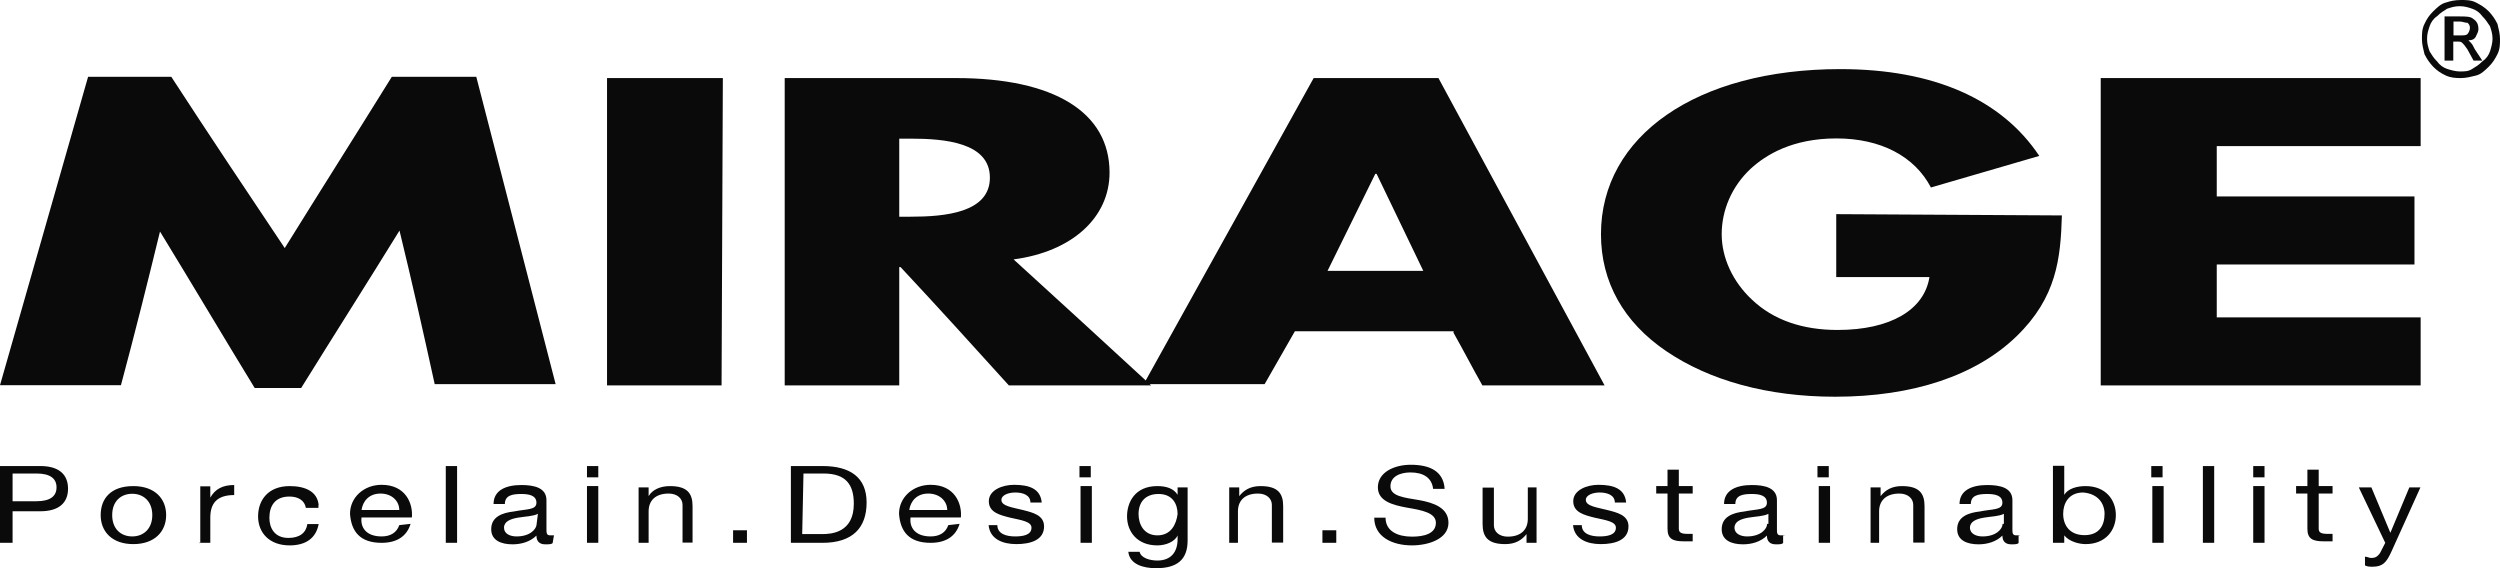
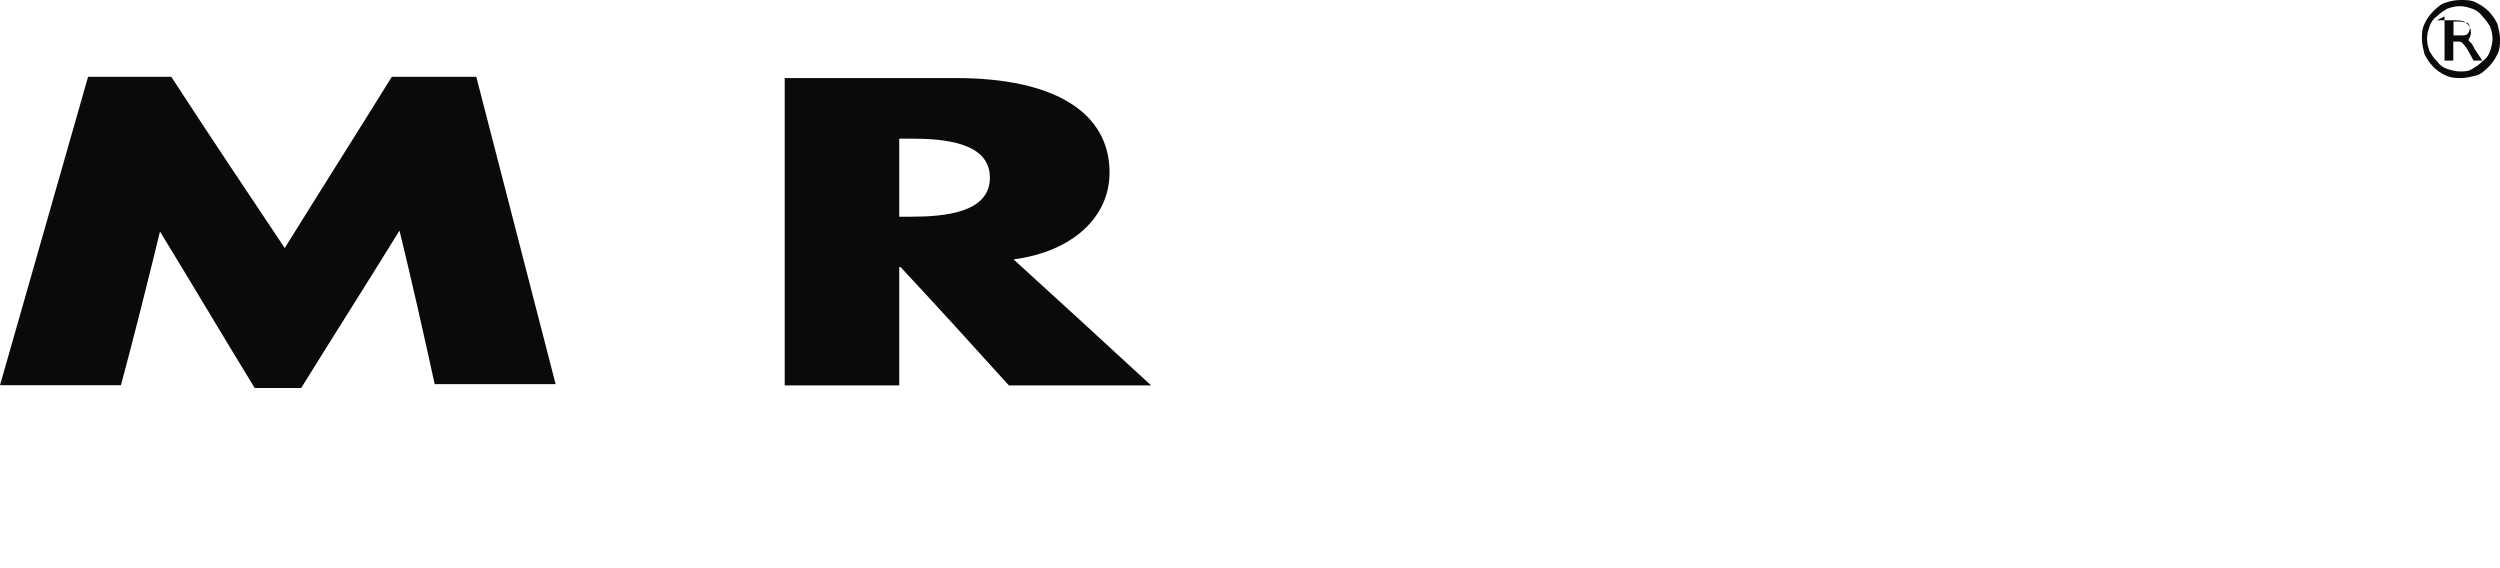
<svg xmlns="http://www.w3.org/2000/svg" id="grafica" viewBox="0 0 117.21 26.63">
  <defs>
    <style>
      .cls-1 {
        fill: #0a0a0a;
      }
    </style>
  </defs>
  <path class="cls-1" d="M7.5,10.86c-.59,2.42-1.18,4.78-1.83,7.2H0L4.13,3.6h3.9c1.77,2.72,3.54,5.37,5.32,8.03,1.65-2.66,3.37-5.37,5.02-8.03h3.96l3.72,14.41h-5.67c-.53-2.42-1.06-4.78-1.65-7.2-1.53,2.48-3.07,4.9-4.61,7.38h-2.18c-1.48-2.42-2.95-4.9-4.43-7.32" />
-   <polygon class="cls-1" points="28.46 3.66 28.46 18.07 33.83 18.07 33.89 3.66 28.52 3.66 28.46 3.66" />
  <path class="cls-1" d="M47.53,12.16c2.72-.36,4.49-1.95,4.49-4.07,0-2.83-2.6-4.43-7.2-4.43h-8.03v14.41h5.37v-5.55h.06c1.71,1.83,3.37,3.66,5.08,5.55h6.73-.06c-2.18-2.01-4.31-3.96-6.44-5.9M42.16,6.5h.53c1.6,0,3.72.18,3.72,1.83s-2.13,1.83-3.72,1.83h-.53v-3.66Z" />
-   <path class="cls-1" d="M68.14,15.59c.47.83.89,1.65,1.36,2.48h5.73l-7.79-14.41h-5.85l-7.97,14.35h5.67c.47-.83.94-1.65,1.42-2.48h7.44v.06ZM66.73,12.7h-4.49l2.24-4.55h.06l2.19,4.55Z" />
-   <polygon class="cls-1" points="113.49 6.85 113.49 3.66 98.49 3.66 98.49 18.07 113.49 18.07 113.49 14.88 103.93 14.88 103.93 12.4 113.2 12.4 113.2 9.21 103.93 9.21 103.93 6.85 113.49 6.85" />
-   <path class="cls-1" d="M86.09,10.04v2.95h4.37c-.24,1.54-1.83,2.48-4.31,2.48-1.65,0-3.01-.47-4.01-1.42-.89-.83-1.42-1.95-1.42-3.07s.47-2.24,1.36-3.07c.71-.65,1.95-1.42,4.02-1.42s3.66.83,4.43,2.3l5.08-1.48c-1.77-2.66-4.96-4.07-9.33-4.07-6.73,0-11.22,3.13-11.22,7.74,0,2.24,1.06,4.13,3.07,5.49,2.01,1.36,4.72,2.13,7.91,2.13,3.66,0,6.61-1,8.5-2.83,1.89-1.83,2.07-3.66,2.13-5.67l-10.57-.06Z" />
-   <path class="cls-1" d="M114.61.77v2.07h.41v-.89h.18c.12,0,.18,0,.24.06.06.06.12.12.24.3l.29.53h.41l-.35-.53c-.06-.12-.12-.24-.18-.3l-.12-.12c.18,0,.29-.06.35-.18s.12-.24.12-.35c0-.18-.06-.36-.24-.47-.12-.12-.35-.12-.65-.12h-.71ZM115.68,1.06c.06.06.12.12.12.24s-.06.24-.12.3c-.06.06-.18.06-.35.06h-.3v-.65h.3c.12,0,.24.06.35.06M114.67.12c-.24.06-.41.24-.59.41-.18.18-.3.35-.41.59-.12.24-.12.47-.12.71s.06.47.12.71c.12.24.24.41.41.59.18.18.35.3.59.41s.47.12.71.12.47-.06.71-.12.41-.24.59-.41c.18-.18.29-.35.41-.59.12-.24.12-.47.12-.71s-.06-.47-.12-.71c-.12-.24-.24-.41-.41-.59-.18-.18-.36-.29-.59-.41s-.47-.12-.71-.12c-.3,0-.53.06-.71.12M115.91.41c.18.06.35.18.47.35.18.18.24.3.36.47.06.18.12.35.12.59,0,.18-.06.41-.12.59s-.18.35-.36.47c-.18.18-.29.24-.47.35-.18.12-.35.12-.59.12-.18,0-.41-.06-.59-.12-.18-.06-.35-.18-.47-.35-.18-.18-.24-.3-.35-.47-.06-.18-.12-.35-.12-.59s.06-.41.12-.59.18-.36.35-.47c.18-.18.3-.24.47-.35.18-.06.35-.12.59-.12s.41.06.59.12" />
-   <path class="cls-1" d="M0,25.45h.59v-1.48h1.3c.89,0,1.3-.41,1.3-1.06s-.41-1.06-1.3-1.06H0v3.6ZM.59,22.2h1.12c.65,0,.94.24.94.65s-.29.65-.94.65H.59v-1.3ZM4.72,24.15c0,.77.53,1.36,1.53,1.36s1.54-.59,1.54-1.36-.53-1.36-1.54-1.36c-1.06,0-1.53.59-1.53,1.36M5.26,24.15c0-.65.41-1,.94-1s.94.36.94,1-.41,1-.94,1-.94-.35-.94-1M9.33,25.45h.53v-1.18c0-.65.29-1.06,1.12-1.06v-.47c-.53,0-.89.18-1.12.59v-.53h-.47v2.66h-.06ZM14.94,23.68c-.06-.65-.65-.89-1.36-.89-1,0-1.48.65-1.48,1.42s.53,1.36,1.48,1.36c.77,0,1.24-.35,1.36-1h-.53c-.06.41-.36.65-.89.65-.65,0-.89-.47-.89-.94,0-.53.24-1,.94-1,.41,0,.71.18.77.53h.59v-.12ZM18.72,24.62c-.12.35-.41.53-.83.53-.71,0-1-.41-.94-.89h2.36c.06-.65-.29-1.53-1.42-1.53-.83,0-1.48.59-1.48,1.36.06.83.47,1.36,1.48,1.36.71,0,1.18-.3,1.36-.89l-.53.06ZM16.95,23.91c.06-.41.35-.77.89-.77s.88.36.88.77h-1.77ZM20.9,25.45h.53v-3.6h-.53v3.6ZM25.16,24.56c0,.24-.3.59-.94.59-.3,0-.59-.12-.59-.41s.3-.41.65-.47c.35-.06.71-.06.94-.18l-.06.47ZM25.98,25.1h-.18c-.18,0-.18-.12-.18-.29v-1.36c0-.59-.59-.71-1.18-.71-.71,0-1.3.24-1.3.89h.53c0-.41.36-.47.77-.47.35,0,.71.06.71.41s-.47.29-1.06.41c-.53.06-1.06.24-1.06.83,0,.53.47.71,1,.71.41,0,.83-.12,1.12-.41,0,.3.18.41.41.41.18,0,.3,0,.35-.06l.06-.35ZM27.52,25.45h.53v-2.66h-.53v2.66ZM28.05,21.85h-.53v.53h.53v-.53ZM29.88,25.45h.53v-1.48c0-.47.29-.83.94-.83.41,0,.65.24.65.53v1.77h.47v-1.71c0-.59-.24-.94-1.06-.94-.47,0-.83.18-1,.47v-.41h-.47v2.6h-.06ZM34.37,25.45h.65v-.59h-.65v.59ZM37.08,25.45h1.48c1.42,0,2.07-.71,2.07-1.89s-.77-1.71-2.07-1.71h-1.48v3.6ZM37.67,22.2h.94c1.06,0,1.42.53,1.42,1.42,0,1.36-1.06,1.42-1.48,1.42h-.94l.06-2.83ZM44.46,24.62c-.12.35-.41.53-.83.53-.71,0-1-.41-.94-.89h2.36c.06-.65-.29-1.53-1.42-1.53-.83,0-1.48.59-1.48,1.36.06.83.47,1.36,1.48,1.36.71,0,1.18-.3,1.36-.89l-.53.06ZM42.63,23.91c.06-.41.35-.77.89-.77s.89.36.89.77h-1.77ZM46.35,24.62c.06.65.65.89,1.3.89s1.3-.18,1.3-.83c0-.53-.53-.65-1-.77-.47-.12-1-.18-1-.47,0-.24.35-.35.65-.35.36,0,.71.12.71.47h.53c-.06-.65-.59-.83-1.3-.83-.53,0-1.18.24-1.18.77s.53.65,1,.77c.53.12,1,.18,1,.47,0,.35-.41.41-.77.41-.41,0-.83-.12-.83-.53h-.41ZM50.66,25.45h.53v-2.66h-.53v2.66ZM51.14,21.85h-.53v.53h.53v-.53ZM54.27,25.1c-.65,0-.89-.53-.89-1,0-.53.29-.94.94-.94s.89.47.89.94c-.06.47-.3,1-.95,1M55.68,22.85h-.47v.35c-.18-.3-.53-.41-.95-.41-1.06,0-1.42.77-1.42,1.42,0,.71.47,1.36,1.42,1.36.41,0,.83-.18.95-.47v.18c0,.59-.3,1-.95,1-.35,0-.77-.12-.83-.41h-.53c.06.59.71.77,1.3.77,1,0,1.48-.41,1.48-1.3v-2.48ZM57.51,25.45h.53v-1.48c0-.47.29-.83.94-.83.41,0,.65.24.65.53v1.77h.53v-1.71c0-.59-.24-.94-1.06-.94-.47,0-.77.18-1,.47v-.41h-.47v2.6h-.12ZM62,25.45h.65v-.59h-.65v.59ZM67.73,22.91c-.06-.83-.71-1.12-1.59-1.12-.77,0-1.54.35-1.54,1.06,0,.65.71.83,1.36.95.71.12,1.36.24,1.36.71,0,.53-.59.65-1.12.65-.65,0-1.24-.24-1.24-.89h-.53c0,.89.83,1.3,1.77,1.3.77,0,1.71-.3,1.71-1.06,0-.71-.71-.94-1.36-1.06-.71-.12-1.36-.18-1.36-.65s.47-.65.94-.65c.59,0,1,.24,1.06.77h.53ZM72.16,22.85h-.53v1.48c0,.47-.29.83-.94.83-.41,0-.65-.24-.65-.53v-1.77h-.53v1.71c0,.59.24.94,1.06.94.47,0,.77-.18,1-.47v.41h.47v-2.6h.12ZM73.75,24.62c.06.65.65.89,1.3.89s1.3-.18,1.3-.83c0-.53-.53-.65-1-.77-.47-.12-1-.18-1-.47,0-.24.35-.35.65-.35.35,0,.71.12.71.47h.53c-.06-.65-.59-.83-1.3-.83-.53,0-1.18.24-1.18.77s.53.65,1,.77c.53.12,1,.18,1,.47,0,.35-.41.41-.77.41-.41,0-.83-.12-.83-.53h-.41ZM78.71,22.02h-.53v.77h-.53v.35h.53v1.65c0,.47.24.59.77.59h.41v-.35h-.24c-.29,0-.41-.06-.41-.24v-1.65h.65v-.35h-.65v-.77ZM82.85,24.56c0,.24-.3.59-.94.59-.29,0-.59-.12-.59-.41s.3-.41.65-.47c.35-.06.71-.06.94-.18v.47h-.06ZM83.67,25.1h-.18c-.18,0-.18-.12-.18-.29v-1.36c0-.59-.59-.71-1.18-.71-.71,0-1.3.24-1.3.89h.53c0-.41.35-.47.77-.47.35,0,.71.06.71.41s-.47.29-1.06.41c-.53.06-1.06.24-1.06.83,0,.53.47.71,1,.71.41,0,.83-.12,1.12-.41,0,.3.18.41.41.41.18,0,.29,0,.35-.06v-.35h.06ZM85.27,25.45h.53v-2.66h-.53v2.66ZM85.74,21.85h-.53v.53h.53v-.53ZM87.57,25.45h.53v-1.48c0-.47.3-.83.95-.83.41,0,.65.24.65.53v1.77h.53v-1.71c0-.59-.24-.94-1.06-.94-.47,0-.77.18-1,.47v-.41h-.47v2.6h-.12ZM93.89,24.56c0,.24-.3.59-.94.59-.29,0-.59-.12-.59-.41s.3-.41.65-.47c.35-.06.71-.06.94-.18v.47h-.06ZM94.71,25.1h-.18c-.18,0-.18-.12-.18-.29v-1.36c0-.59-.59-.71-1.18-.71-.71,0-1.3.24-1.3.89h.53c0-.41.35-.47.77-.47.35,0,.71.06.71.41s-.47.29-1.06.41c-.53.06-1.06.24-1.06.83,0,.53.47.71,1,.71.41,0,.83-.12,1.12-.41,0,.3.18.41.41.41.18,0,.29,0,.35-.06v-.35h.06ZM98.67,24.09c0,.53-.24,1-.94,1s-1-.47-1-1c0-.47.24-1,.94-1,.71.06,1,.53,1,1M96.25,25.45h.53v-.35c.24.3.71.41,1,.41.94,0,1.42-.65,1.42-1.36s-.47-1.36-1.42-1.36c-.41,0-.83.12-1,.41v-1.36h-.53v3.6ZM100.91,25.45h.53v-2.66h-.53v2.66ZM101.39,21.85h-.53v.53h.53v-.53ZM103.28,25.45h.53v-3.6h-.53v3.6ZM105.64,25.45h.53v-2.66h-.53v2.66ZM106.17,21.85h-.53v.53h.53v-.53ZM108.71,22.02h-.53v.77h-.53v.35h.53v1.65c0,.47.24.59.77.59h.41v-.35h-.24c-.29,0-.41-.06-.41-.24v-1.65h.65v-.35h-.65v-.77ZM113.49,22.85h-.53l-.89,2.13-.89-2.13h-.59l1.24,2.6-.24.47c-.12.18-.24.24-.41.24-.12,0-.18-.06-.3-.06v.41c.12.06.24.06.35.06.47,0,.65-.18.89-.71l1.36-3.01Z" />
+   <path class="cls-1" d="M114.61.77v2.07h.41v-.89h.18c.12,0,.18,0,.24.06.06.06.12.12.24.3l.29.53h.41l-.35-.53c-.06-.12-.12-.24-.18-.3l-.12-.12s.12-.24.12-.35c0-.18-.06-.36-.24-.47-.12-.12-.35-.12-.65-.12h-.71ZM115.68,1.06c.06.06.12.12.12.24s-.06.24-.12.3c-.06.06-.18.06-.35.06h-.3v-.65h.3c.12,0,.24.06.35.06M114.67.12c-.24.06-.41.24-.59.41-.18.18-.3.35-.41.59-.12.24-.12.47-.12.71s.06.47.12.71c.12.24.24.41.41.59.18.18.35.3.59.41s.47.12.71.12.47-.06.71-.12.41-.24.59-.41c.18-.18.29-.35.41-.59.12-.24.12-.47.12-.71s-.06-.47-.12-.71c-.12-.24-.24-.41-.41-.59-.18-.18-.36-.29-.59-.41s-.47-.12-.71-.12c-.3,0-.53.06-.71.12M115.91.41c.18.06.35.18.47.35.18.18.24.3.36.47.06.18.12.35.12.59,0,.18-.06.41-.12.59s-.18.35-.36.47c-.18.18-.29.24-.47.35-.18.12-.35.12-.59.12-.18,0-.41-.06-.59-.12-.18-.06-.35-.18-.47-.35-.18-.18-.24-.3-.35-.47-.06-.18-.12-.35-.12-.59s.06-.41.12-.59.18-.36.35-.47c.18-.18.3-.24.47-.35.18-.06.35-.12.59-.12s.41.06.59.12" />
</svg>